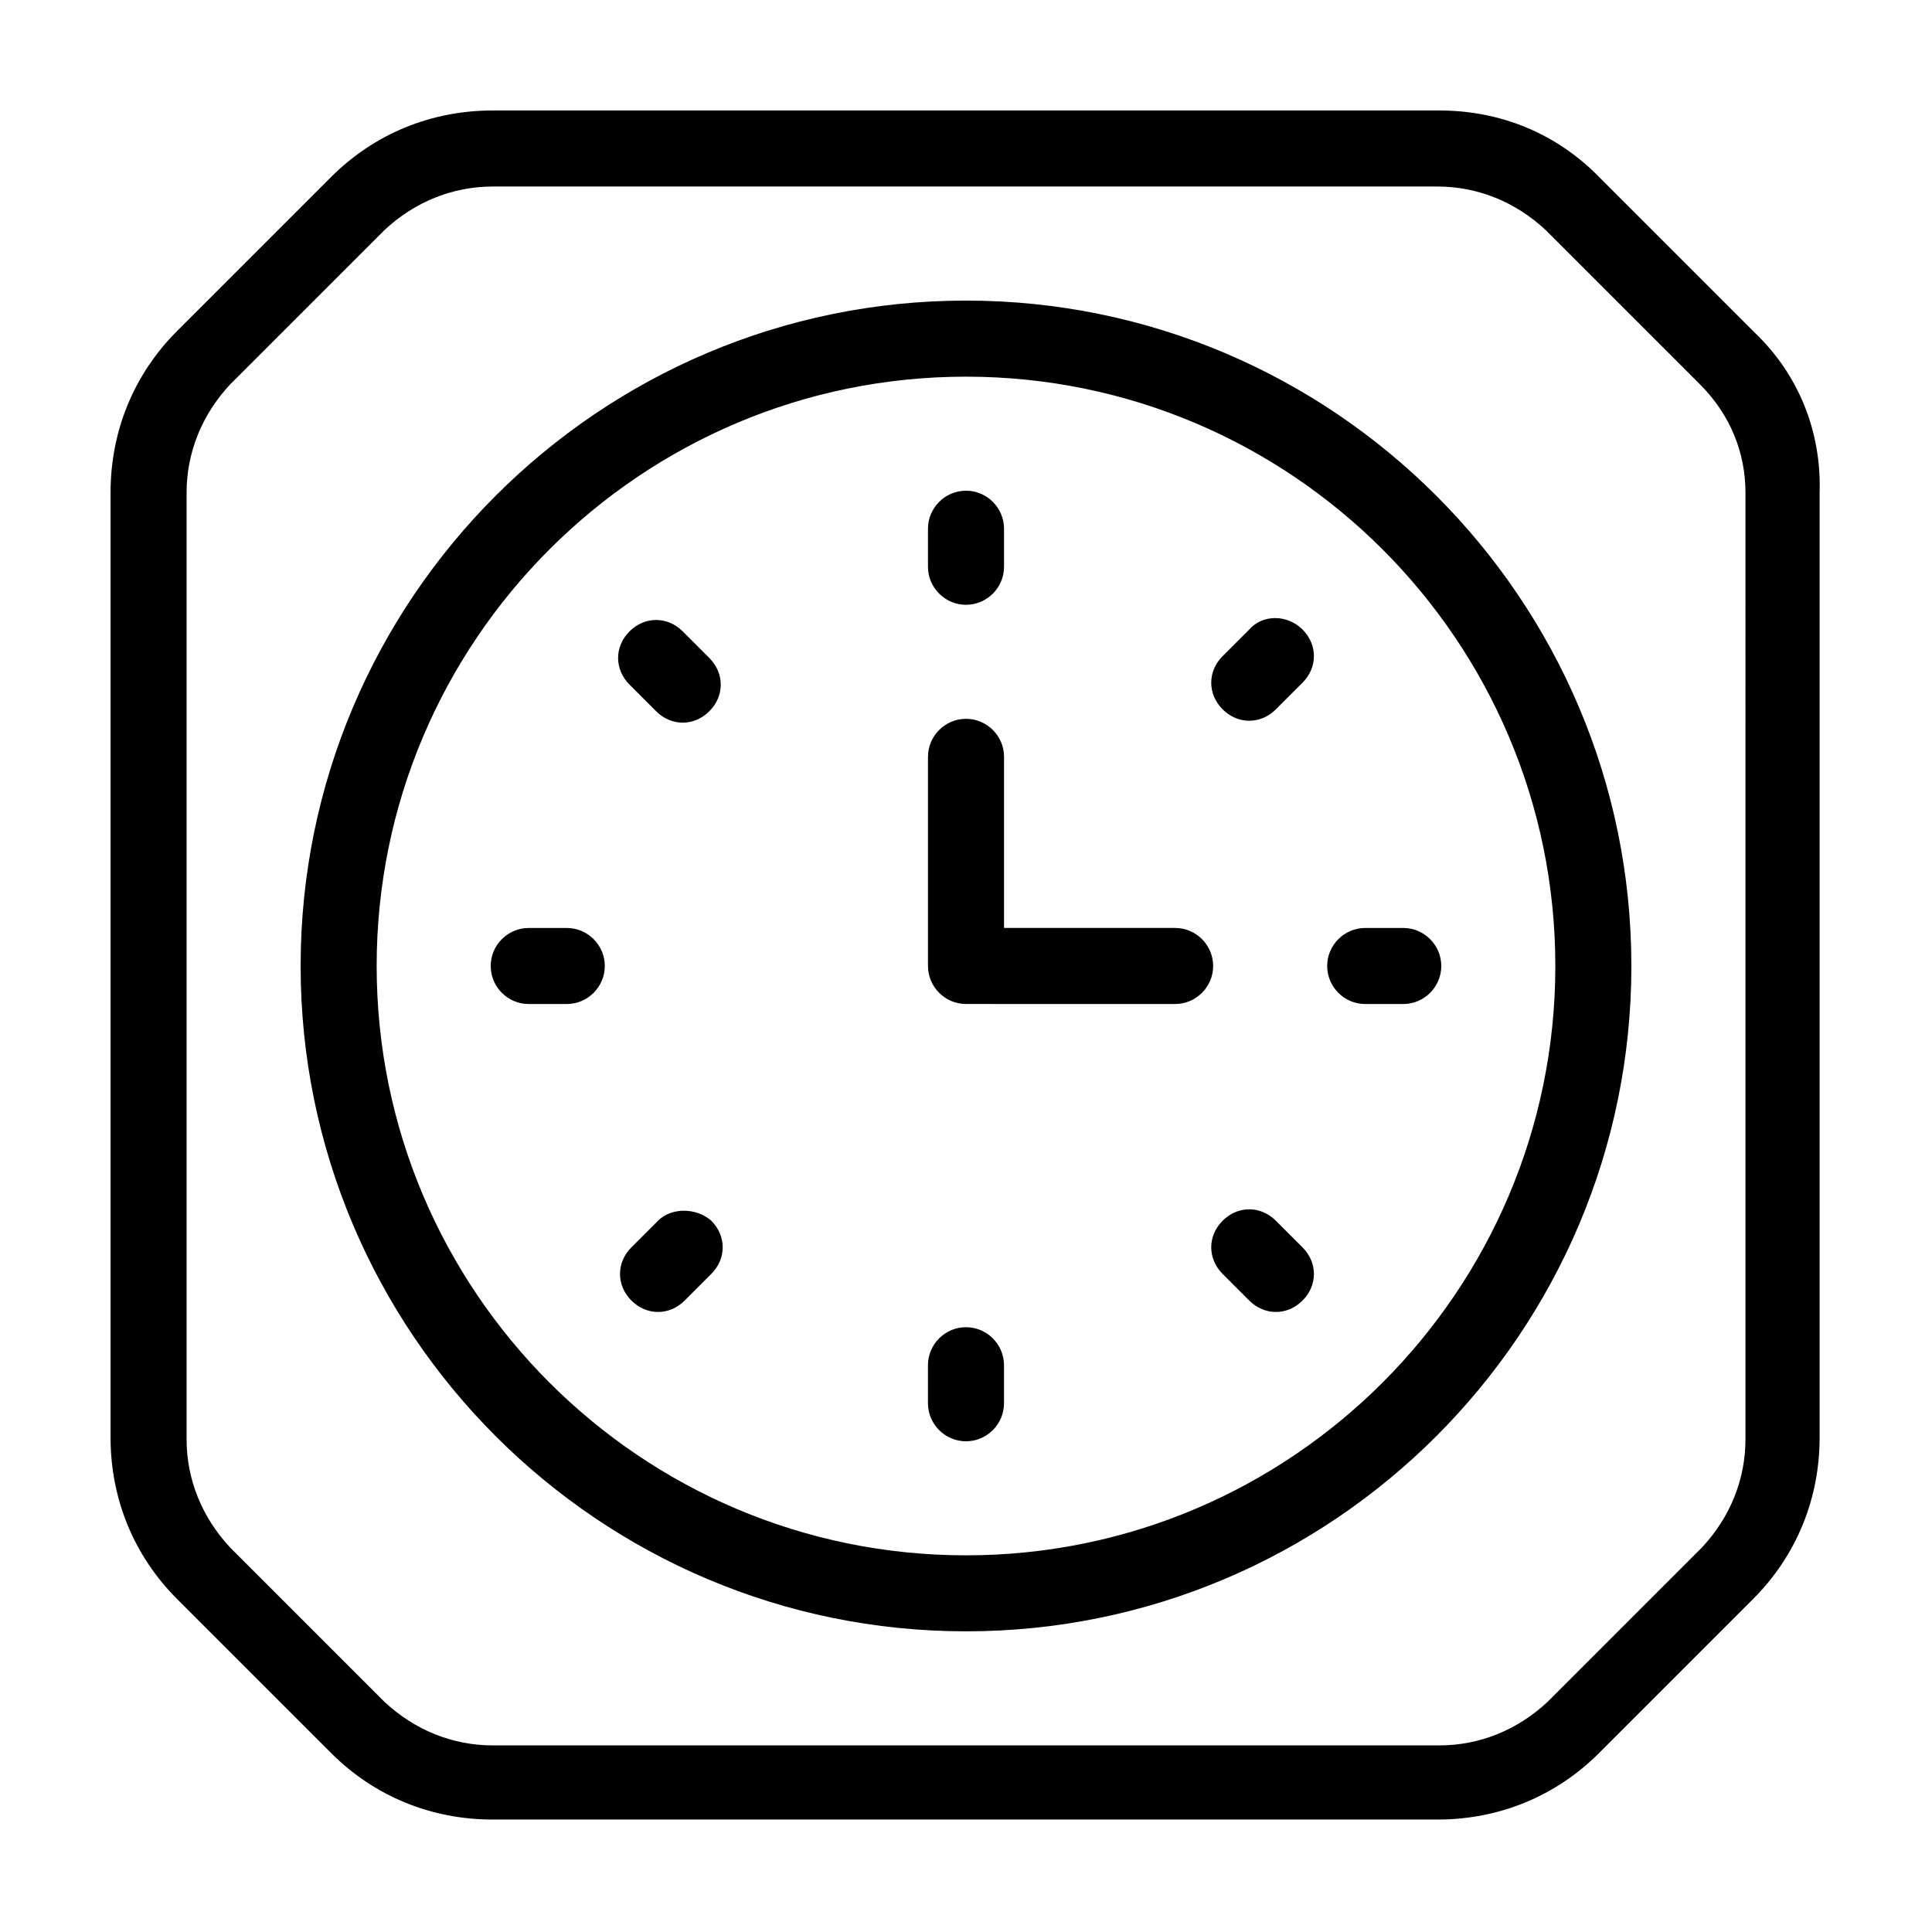
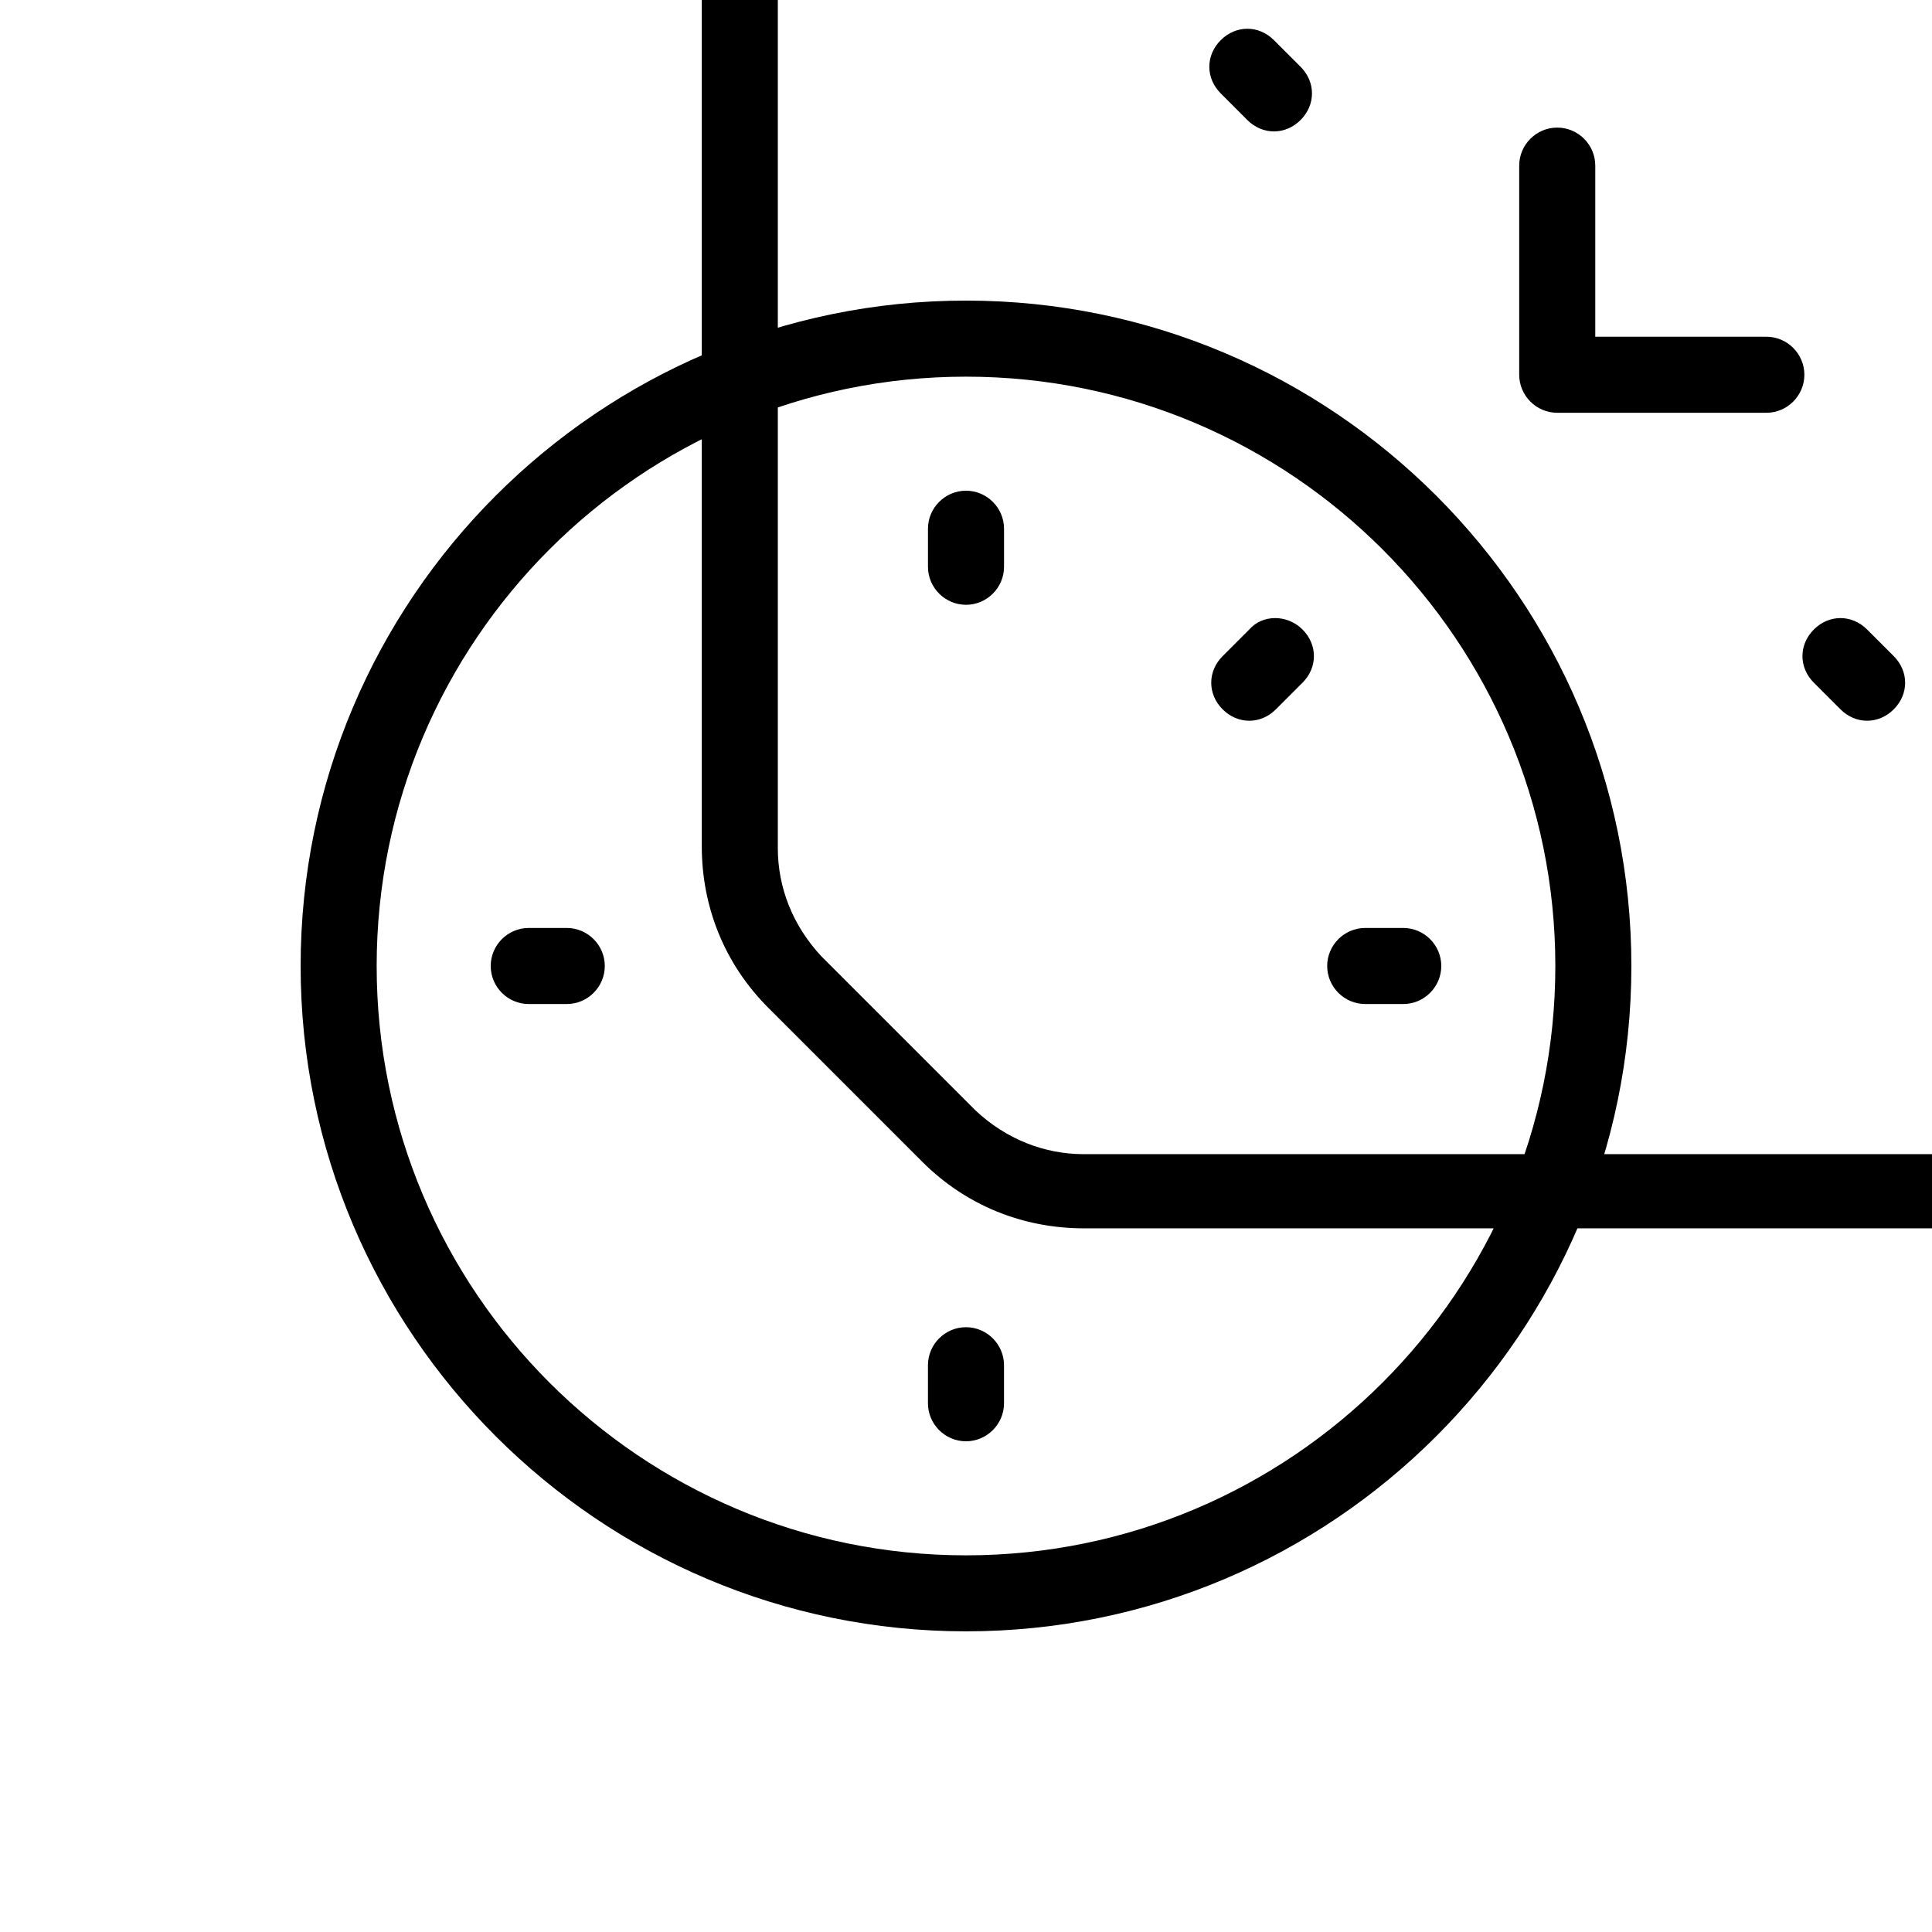
<svg xmlns="http://www.w3.org/2000/svg" fill="#000000" width="800px" height="800px" version="1.1" viewBox="144 144 512 512">
-   <path d="m400 223.66c-97.234 0-176.33 79.098-176.33 176.33s79.098 176.33 176.33 176.33 176.33-79.098 176.33-176.33-79.098-176.33-176.33-176.33zm0 332.52c-86.152 0-156.18-70.031-156.18-156.18 0-86.152 70.031-156.18 156.18-156.18 86.152 0 156.18 70.031 156.18 156.18s-70.031 156.18-156.18 156.18zm-10.078-261.98v-10.078c0-5.543 4.535-10.078 10.078-10.078s10.078 4.535 10.078 10.078v10.078c0 5.543-4.535 10.078-10.078 10.078-5.543-0.004-10.078-4.535-10.078-10.078zm20.152 211.6v10.078c0 5.543-4.535 10.078-10.078 10.078-5.543 0-10.078-4.535-10.078-10.078v-10.078c0-5.543 4.535-10.078 10.078-10.078 5.543 0.004 10.078 4.539 10.078 10.078zm95.723-115.88h10.078c5.543 0 10.078 4.535 10.078 10.078s-4.535 10.078-10.078 10.078h-10.078c-5.543 0-10.078-4.535-10.078-10.078 0.004-5.543 4.539-10.078 10.078-10.078zm-201.52 10.078c0 5.543-4.535 10.078-10.078 10.078h-10.078c-5.543 0-10.078-4.535-10.078-10.078s4.535-10.078 10.078-10.078h10.078c5.547 0 10.078 4.535 10.078 10.078zm184.9-89.176c4.031 4.031 4.031 10.078 0 14.105l-7.055 7.055c-2.016 2.016-4.535 3.023-7.055 3.023s-5.039-1.008-7.055-3.023c-4.031-4.031-4.031-10.078 0-14.105l7.055-7.055c3.531-4.031 10.078-4.031 14.109 0zm-156.68 156.68c4.031 4.031 4.031 10.078 0 14.105l-7.055 7.055c-2.016 2.016-4.535 3.023-7.055 3.023-2.519 0-5.039-1.008-7.055-3.023-4.031-4.031-4.031-10.078 0-14.105l7.055-7.055c3.527-3.527 10.078-3.527 14.109 0zm156.68 7.055c4.031 4.031 4.031 10.078 0 14.105-2.016 2.016-4.535 3.023-7.055 3.023-2.519 0-5.039-1.008-7.055-3.023l-7.055-7.055c-4.031-4.031-4.031-10.078 0-14.105 4.031-4.031 10.078-4.031 14.105 0zm-178.35-149.13c-4.031-4.031-4.031-10.078 0-14.105 4.031-4.031 10.078-4.031 14.105 0l7.055 7.055c4.031 4.031 4.031 10.078 0 14.105-2.016 2.016-4.535 3.023-7.055 3.023-2.519 0-5.039-1.008-7.055-3.023zm154.67 74.566c0 5.543-4.535 10.078-10.078 10.078l-55.414-0.004c-5.543 0-10.078-4.535-10.078-10.078v-55.418c0-5.543 4.535-10.078 10.078-10.078s10.078 4.535 10.078 10.078v45.344h45.344c5.539 0 10.07 4.535 10.07 10.078zm143.59-167.77-40.809-40.809c-11.586-12.094-26.699-18.137-42.824-18.137h-250.89c-16.121 0-31.234 6.047-42.824 17.633l-40.809 40.809c-11.59 11.586-17.633 26.703-17.633 42.824v250.39c0 16.121 6.047 31.234 17.633 42.824l40.809 40.809c11.586 11.586 26.703 17.633 42.824 17.633h250.39c16.121 0 31.234-6.047 42.824-17.633l40.809-40.809c11.586-11.586 17.633-26.703 17.633-42.824v-250.39c0.5-16.121-5.543-31.238-17.133-42.32zm-2.519 293.21c0 10.578-4.031 20.656-11.586 28.719l-40.809 40.809c-8.062 7.559-18.137 11.586-28.719 11.586h-250.89c-10.578 0-20.656-4.031-28.719-11.586l-40.809-40.809c-7.555-8.062-11.586-18.137-11.586-28.719v-250.89c0-10.578 4.031-20.656 11.586-28.719l40.809-40.809c8.062-7.555 18.137-11.586 28.719-11.586h250.39c10.578 0 20.656 4.031 28.719 11.586l40.809 40.809c8.059 8.062 12.086 18.137 12.086 28.719z" />
+   <path d="m400 223.66c-97.234 0-176.33 79.098-176.33 176.33s79.098 176.33 176.33 176.33 176.33-79.098 176.33-176.33-79.098-176.33-176.33-176.33zm0 332.52c-86.152 0-156.18-70.031-156.18-156.18 0-86.152 70.031-156.18 156.18-156.18 86.152 0 156.18 70.031 156.18 156.18s-70.031 156.18-156.18 156.18zm-10.078-261.98v-10.078c0-5.543 4.535-10.078 10.078-10.078s10.078 4.535 10.078 10.078v10.078c0 5.543-4.535 10.078-10.078 10.078-5.543-0.004-10.078-4.535-10.078-10.078zm20.152 211.6v10.078c0 5.543-4.535 10.078-10.078 10.078-5.543 0-10.078-4.535-10.078-10.078v-10.078c0-5.543 4.535-10.078 10.078-10.078 5.543 0.004 10.078 4.539 10.078 10.078zm95.723-115.88h10.078c5.543 0 10.078 4.535 10.078 10.078s-4.535 10.078-10.078 10.078h-10.078c-5.543 0-10.078-4.535-10.078-10.078 0.004-5.543 4.539-10.078 10.078-10.078zm-201.52 10.078c0 5.543-4.535 10.078-10.078 10.078h-10.078c-5.543 0-10.078-4.535-10.078-10.078s4.535-10.078 10.078-10.078h10.078c5.547 0 10.078 4.535 10.078 10.078zm184.9-89.176c4.031 4.031 4.031 10.078 0 14.105l-7.055 7.055c-2.016 2.016-4.535 3.023-7.055 3.023s-5.039-1.008-7.055-3.023c-4.031-4.031-4.031-10.078 0-14.105l7.055-7.055c3.531-4.031 10.078-4.031 14.109 0zc4.031 4.031 4.031 10.078 0 14.105l-7.055 7.055c-2.016 2.016-4.535 3.023-7.055 3.023-2.519 0-5.039-1.008-7.055-3.023-4.031-4.031-4.031-10.078 0-14.105l7.055-7.055c3.527-3.527 10.078-3.527 14.109 0zm156.68 7.055c4.031 4.031 4.031 10.078 0 14.105-2.016 2.016-4.535 3.023-7.055 3.023-2.519 0-5.039-1.008-7.055-3.023l-7.055-7.055c-4.031-4.031-4.031-10.078 0-14.105 4.031-4.031 10.078-4.031 14.105 0zm-178.35-149.13c-4.031-4.031-4.031-10.078 0-14.105 4.031-4.031 10.078-4.031 14.105 0l7.055 7.055c4.031 4.031 4.031 10.078 0 14.105-2.016 2.016-4.535 3.023-7.055 3.023-2.519 0-5.039-1.008-7.055-3.023zm154.67 74.566c0 5.543-4.535 10.078-10.078 10.078l-55.414-0.004c-5.543 0-10.078-4.535-10.078-10.078v-55.418c0-5.543 4.535-10.078 10.078-10.078s10.078 4.535 10.078 10.078v45.344h45.344c5.539 0 10.07 4.535 10.07 10.078zm143.59-167.77-40.809-40.809c-11.586-12.094-26.699-18.137-42.824-18.137h-250.89c-16.121 0-31.234 6.047-42.824 17.633l-40.809 40.809c-11.59 11.586-17.633 26.703-17.633 42.824v250.39c0 16.121 6.047 31.234 17.633 42.824l40.809 40.809c11.586 11.586 26.703 17.633 42.824 17.633h250.39c16.121 0 31.234-6.047 42.824-17.633l40.809-40.809c11.586-11.586 17.633-26.703 17.633-42.824v-250.39c0.5-16.121-5.543-31.238-17.133-42.32zm-2.519 293.21c0 10.578-4.031 20.656-11.586 28.719l-40.809 40.809c-8.062 7.559-18.137 11.586-28.719 11.586h-250.89c-10.578 0-20.656-4.031-28.719-11.586l-40.809-40.809c-7.555-8.062-11.586-18.137-11.586-28.719v-250.89c0-10.578 4.031-20.656 11.586-28.719l40.809-40.809c8.062-7.555 18.137-11.586 28.719-11.586h250.39c10.578 0 20.656 4.031 28.719 11.586l40.809 40.809c8.059 8.062 12.086 18.137 12.086 28.719z" />
</svg>